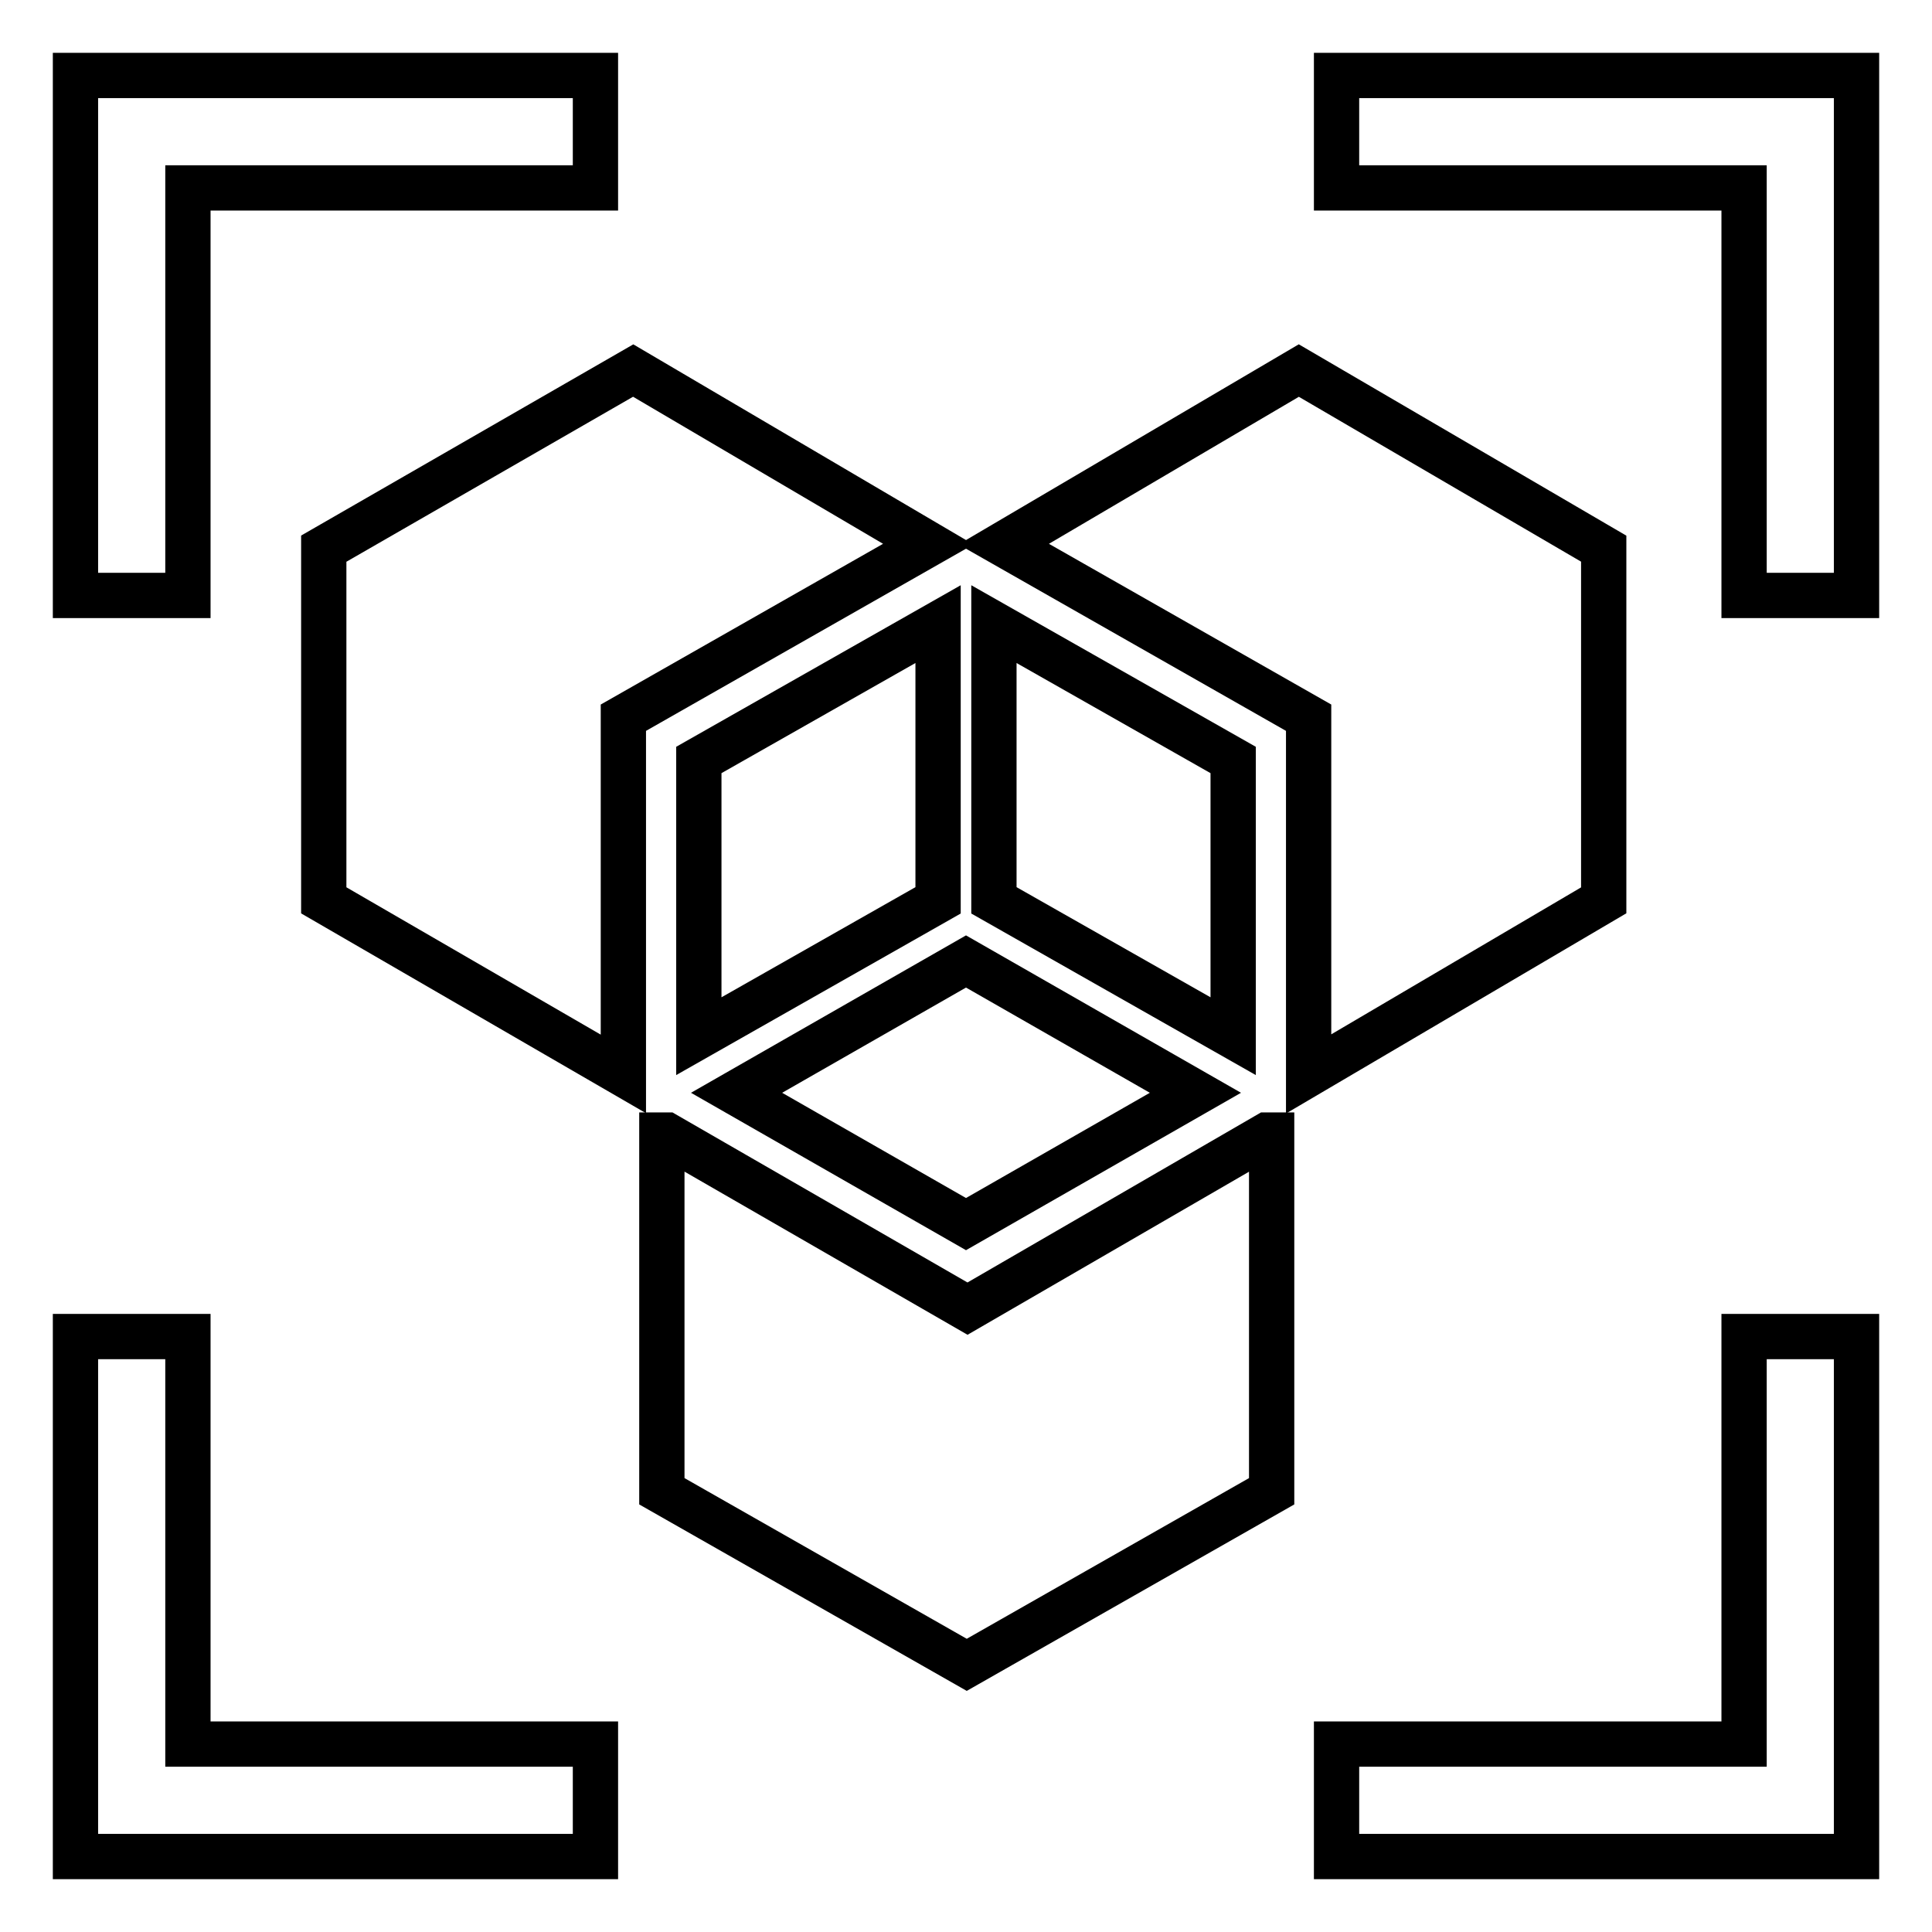
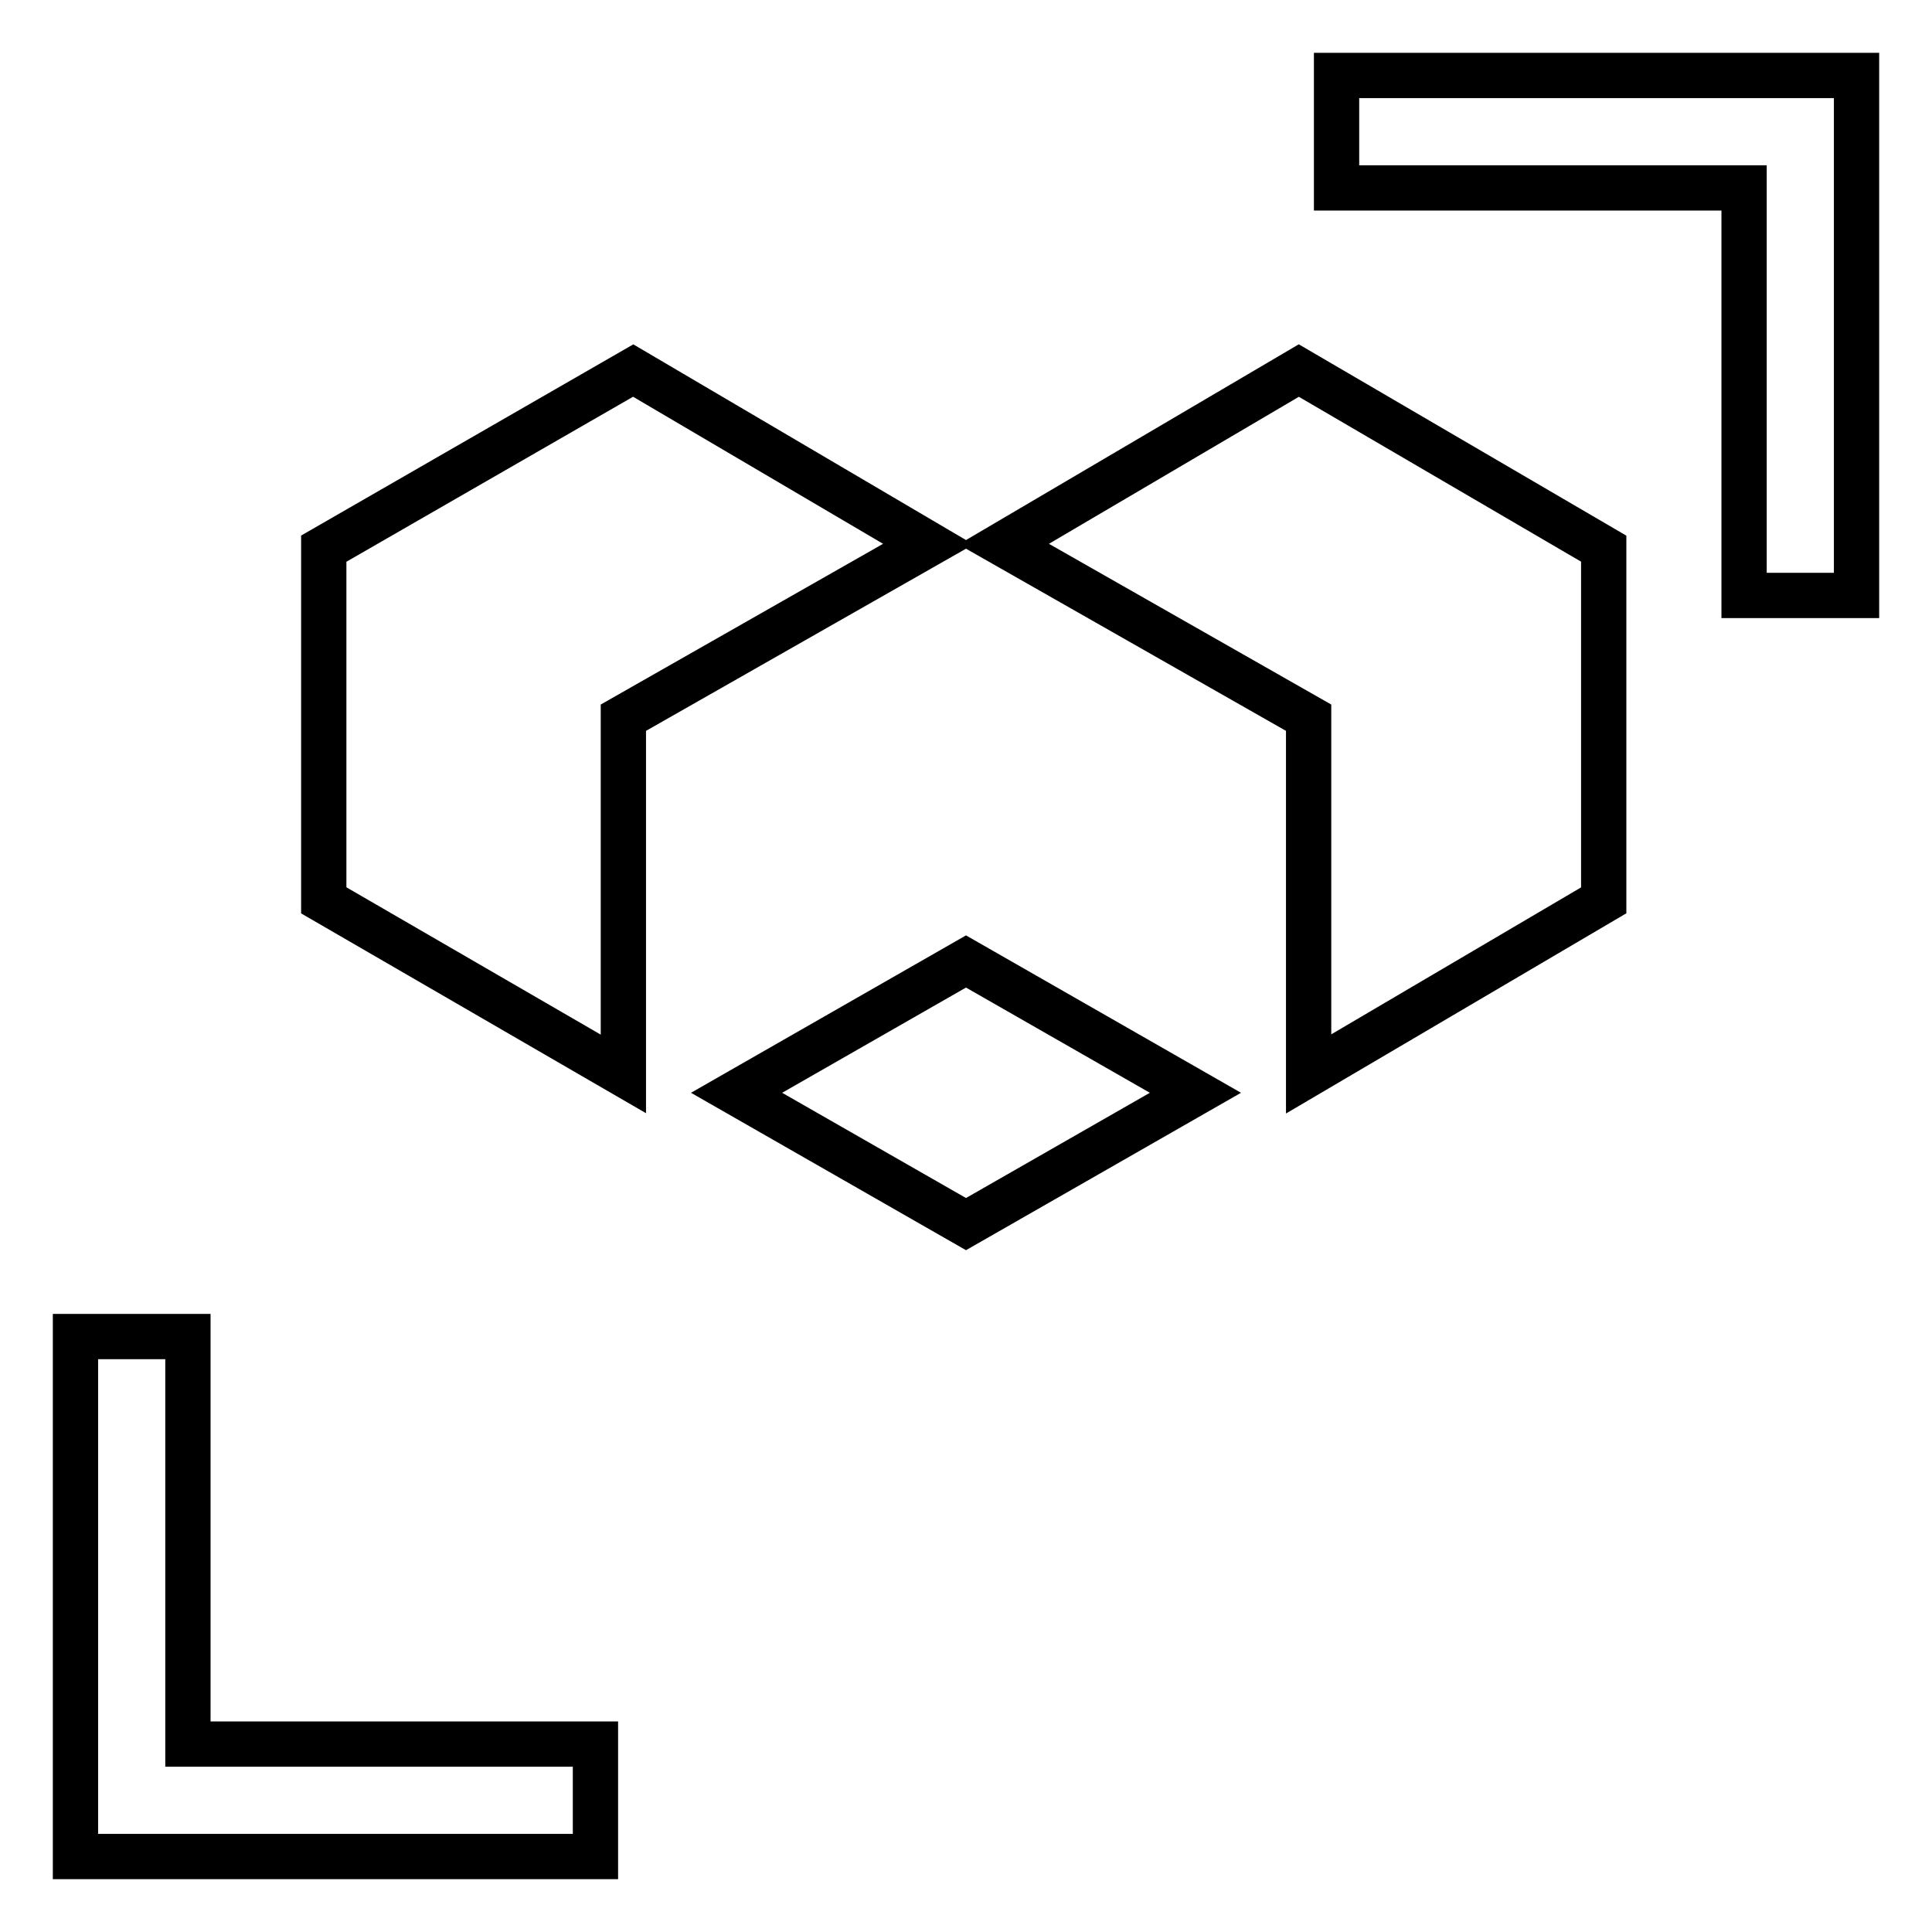
<svg xmlns="http://www.w3.org/2000/svg" version="1.1" x="0px" y="0px" viewBox="0 0 256 256" enable-background="new 0 0 256 256" xml:space="preserve">
  <g>
-     <path stroke-width="6" fill-opacity="0" stroke="#000000" d="M88.3,150.4h-0.6v47.2l40.4,23l40.4-23v-47.2h-0.6l-39.7,23L88.3,150.4z" />
    <path stroke-width="6" fill-opacity="0" stroke="#000000" d="M97.6,144.8l30.4,17.4l30.4-17.4L128,127.4L97.6,144.8z M212.5,72.7l-40.4-23.6l-39.1,23l40.4,23v47.2 l39.1-23V72.7z" />
-     <path stroke-width="6" fill-opacity="0" stroke="#000000" d="M163.4,137.3v-36.6l-31.7-18v36.6L163.4,137.3z M124.3,82.7l-31.7,18v36.6l31.7-18V82.7z" />
    <path stroke-width="6" fill-opacity="0" stroke="#000000" d="M123,72.1l-39.1-23l-41,23.6v46.6l39.7,23V95.1L123,72.1z" />
-     <path stroke-width="6" fill-opacity="0" stroke="#000000" d="M78.9,10H10v68.9h14.9v-54h54V10z" />
    <path stroke-width="6" fill-opacity="0" stroke="#000000" d="M24.9,231.1v-54H10V246h68.9v-14.9H24.9z" />
    <path stroke-width="6" fill-opacity="0" stroke="#000000" d="M246,10h-68.9v14.9h54v54H246V10z" />
-     <path stroke-width="6" fill-opacity="0" stroke="#000000" d="M231.1,177.1v54h-54V246H246v-68.9H231.1z" />
  </g>
</svg>